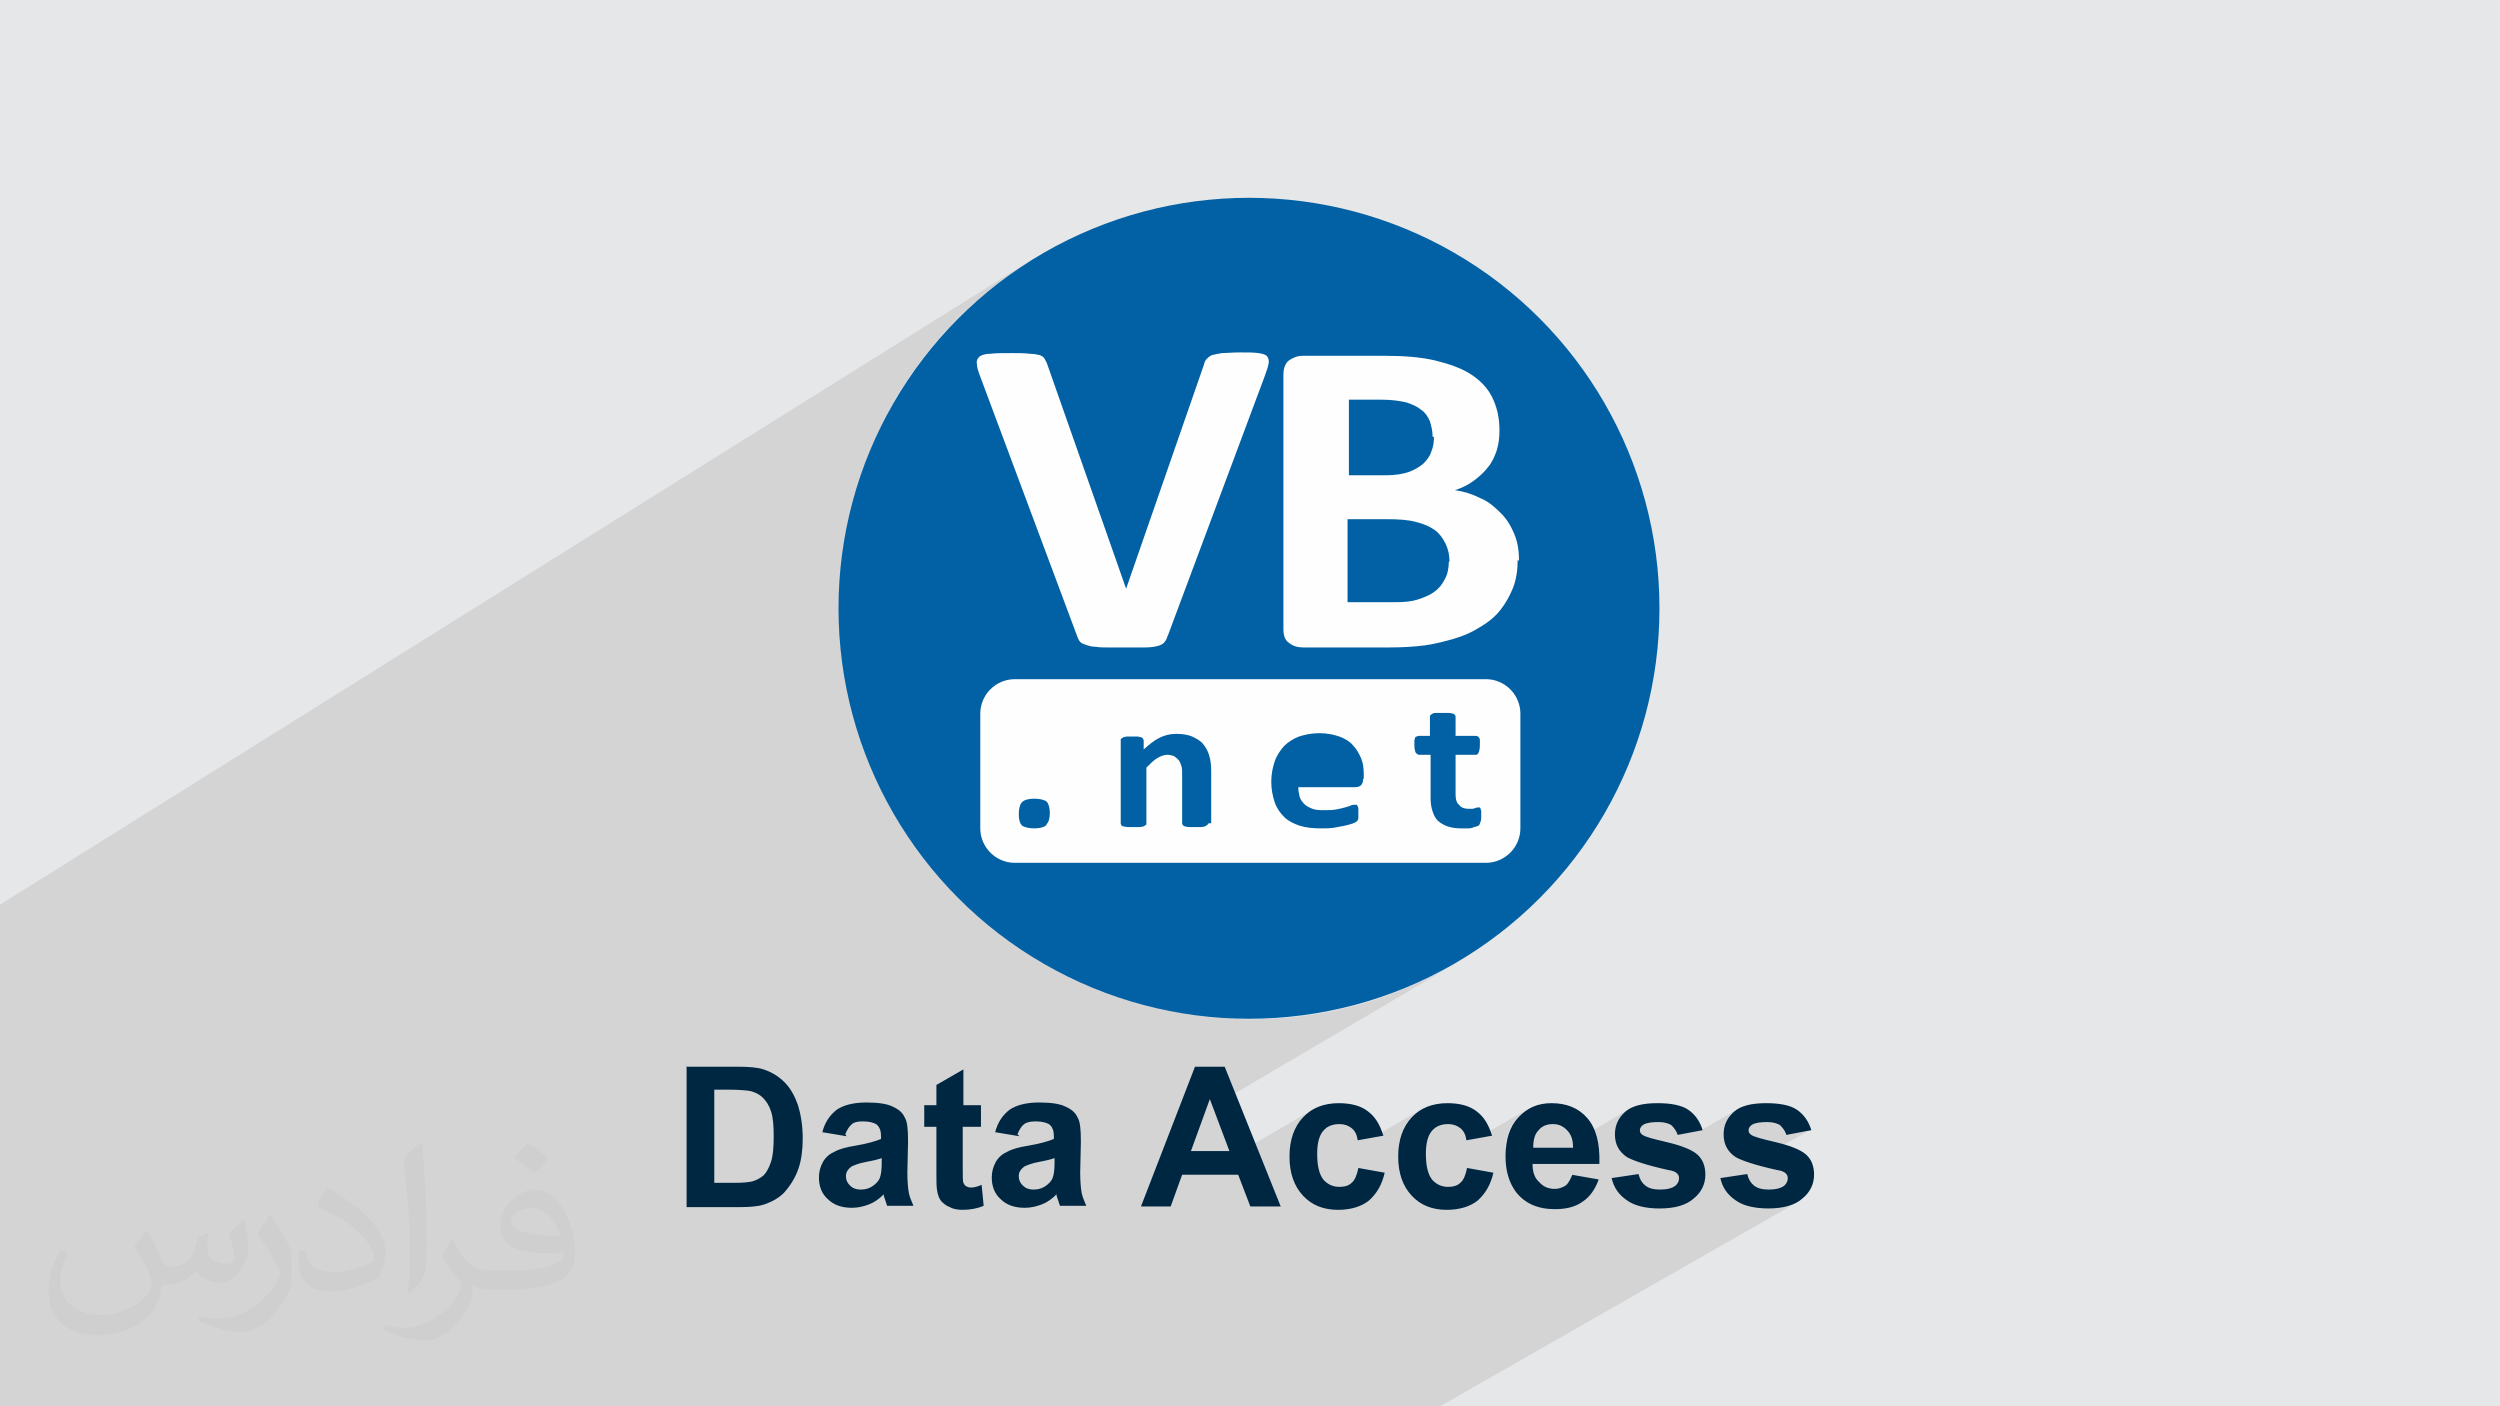
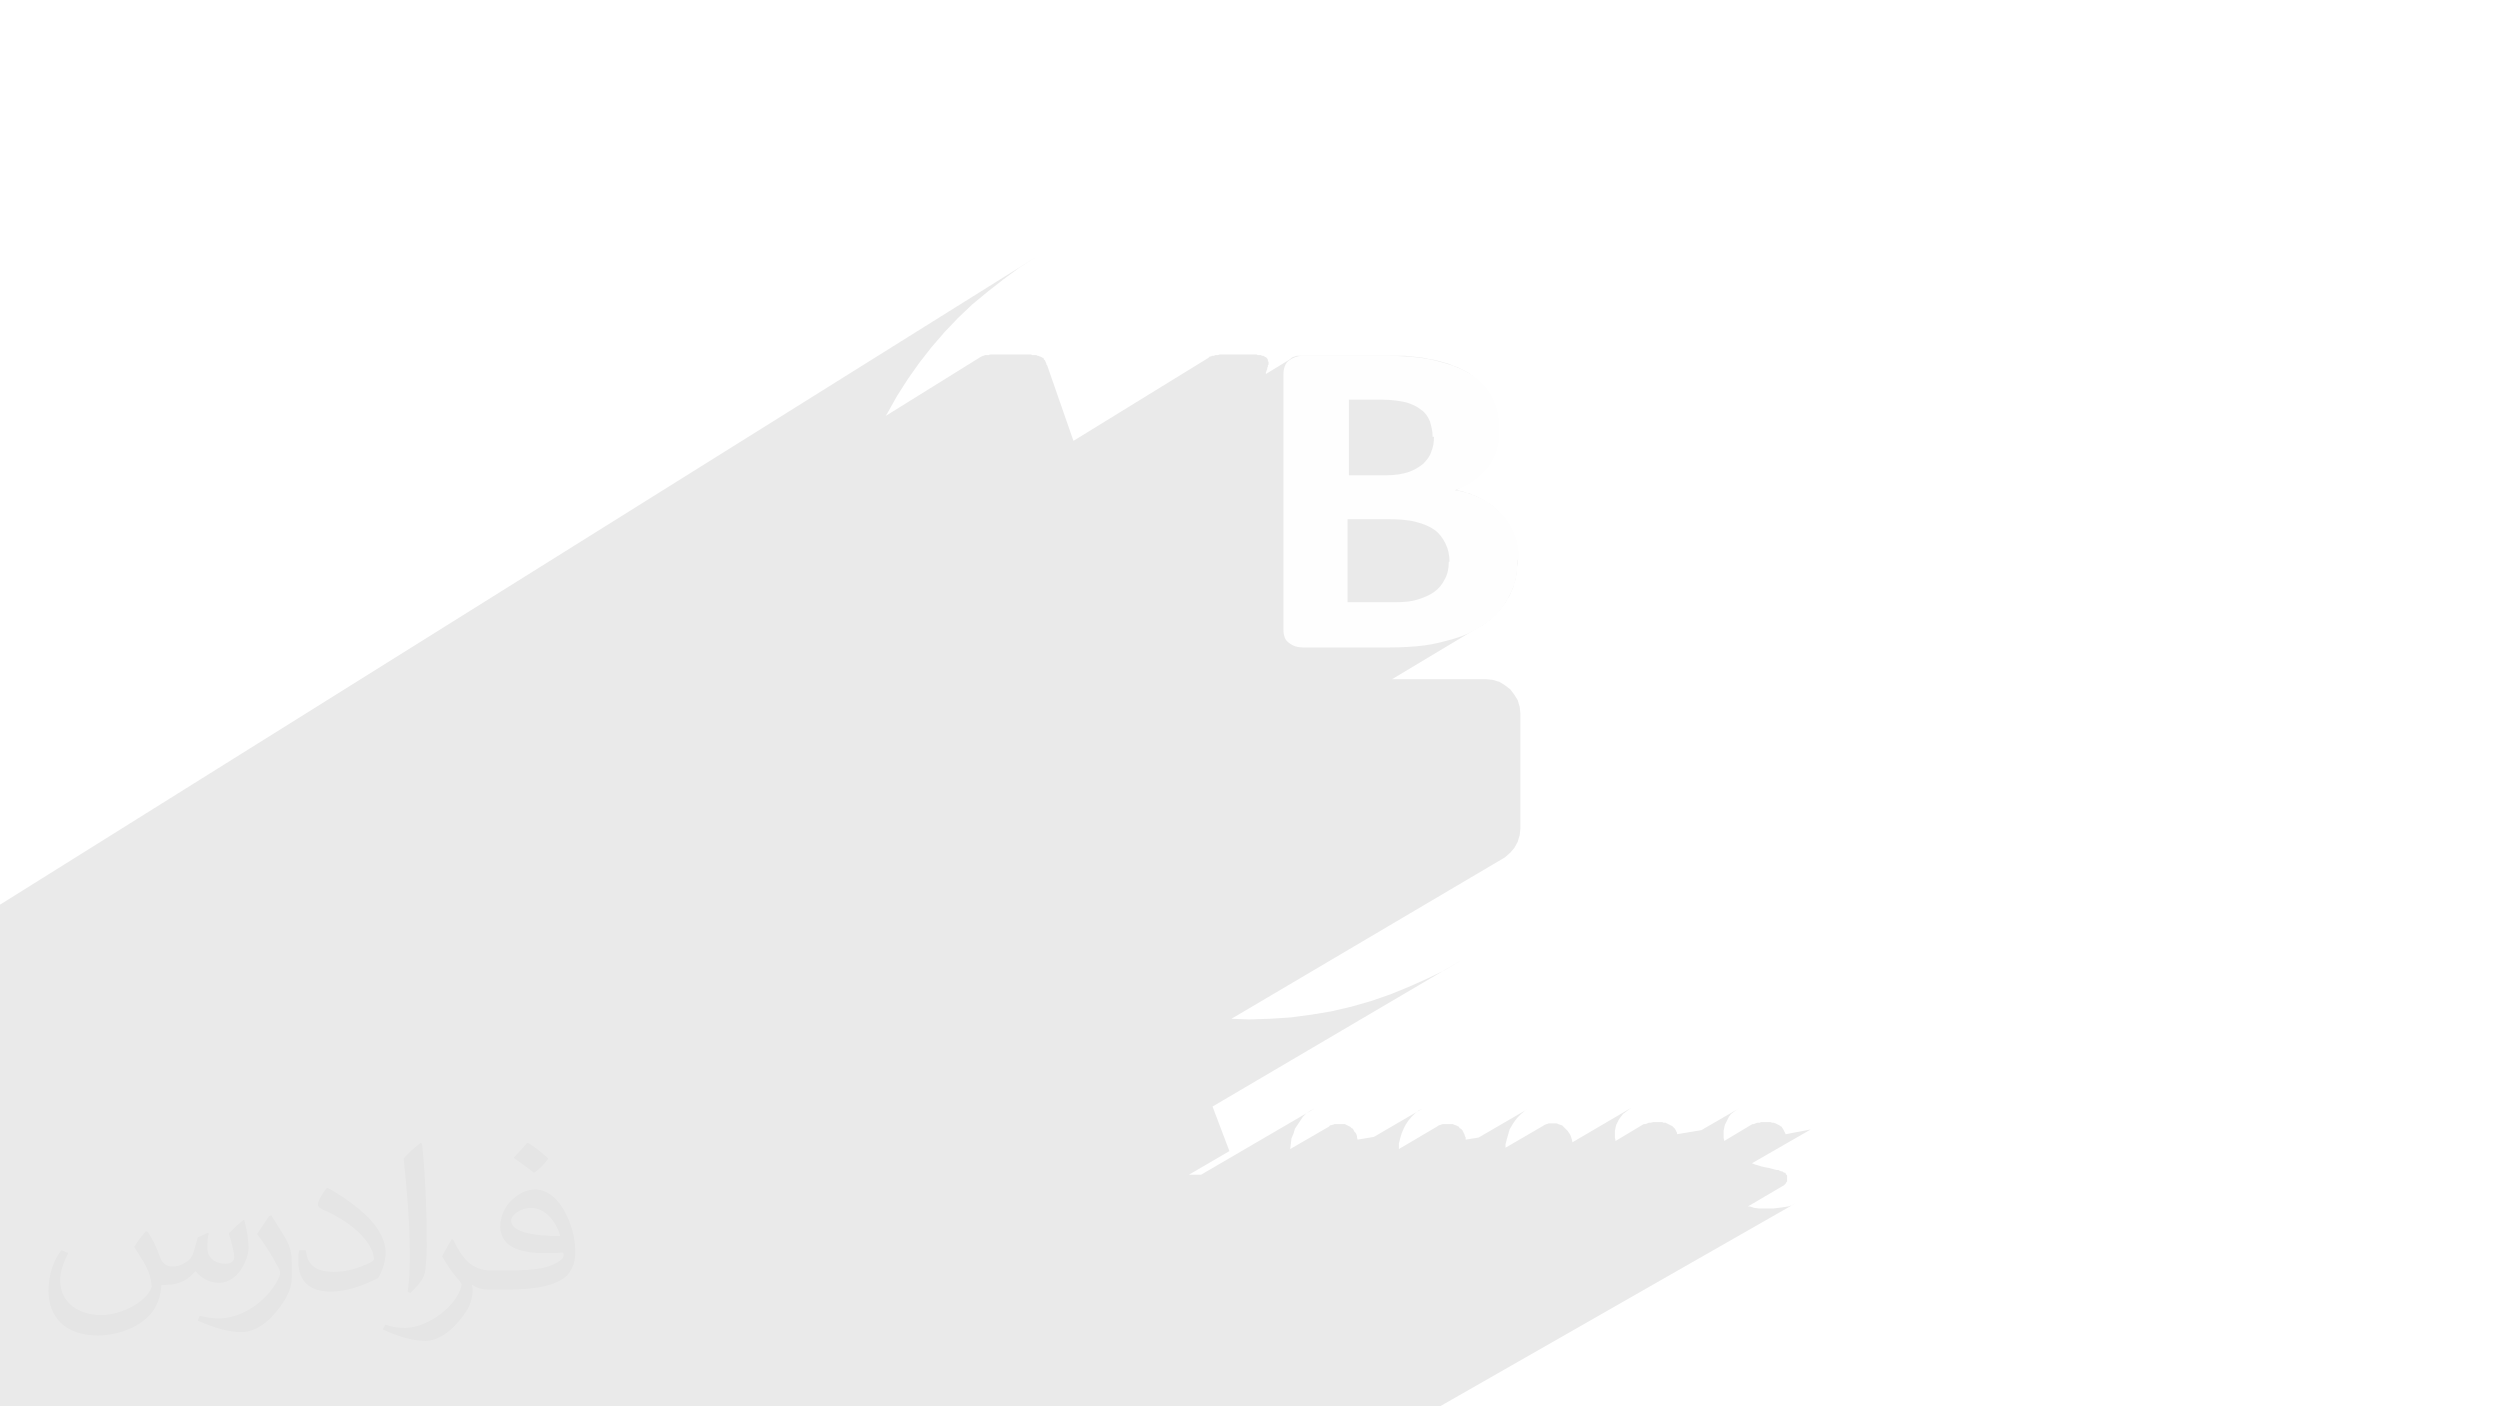
<svg xmlns="http://www.w3.org/2000/svg" xml:space="preserve" width="3.703in" height="2.083in" version="1.1" style="shape-rendering:geometricPrecision; text-rendering:geometricPrecision; image-rendering:optimizeQuality; fill-rule:evenodd; clip-rule:evenodd" viewBox="0 0 3703 2083">
  <defs>
    <style type="text/css">
   
    .fil3 {fill:#0261A4}
    .fil0 {fill:#E6E7E8}
    .fil5 {fill:#002742;fill-rule:nonzero}
    .fil4 {fill:#FEFEFE;fill-rule:nonzero}
    .fil2 {fill:#373435;fill-opacity:0.031}
    .fil1 {fill:#373435;fill-opacity:0.102}
   
  </style>
  </defs>
  <g id="Layer_x0020_1">
-     <polygon class="fil0" points="0,0 3703,0 3703,2083 0,2083 " />
    <polygon class="fil1" points="804,2083 787,2083 786,2083 781,2083 754,2083 752,2083 743,2083 737,2083 737,2083 733,2083 728,2083 726,2083 720,2083 696,2083 687,2083 686,2083 670,2083 669,2083 663,2083 662,2083 662,2083 662,2083 643,2083 639,2083 635,2083 629,2083 617,2083 606,2083 605,2083 586,2083 581,2083 569,2083 568,2083 566,2083 557,2083 556,2083 555,2083 549,2083 539,2083 538,2083 535,2083 530,2083 522,2083 518,2083 502,2083 502,2083 486,2083 484,2083 477,2083 475,2083 471,2083 462,2083 462,2083 457,2083 456,2083 447,2083 441,2083 439,2083 412,2083 409,2083 408,2083 399,2083 393,2083 390,2083 351,2083 350,2083 346,2083 340,2083 338,2083 328,2083 321,2083 315,2083 310,2083 297,2083 277,2083 274,2083 270,2083 267,2083 261,2083 261,2083 257,2083 256,2083 248,2083 238,2083 231,2083 225,2083 223,2083 220,2083 196,2083 179,2083 172,2083 164,2083 164,2083 154,2083 138,2083 125,2083 122,2083 121,2083 118,2083 116,2083 110,2083 94,2083 90,2083 86,2083 77,2083 72,2083 54,2083 31,2083 31,2083 27,2083 23,2083 22,2083 19,2083 18,2083 0,2083 0,2062 0,2033 0,2033 0,2030 0,2026 0,2009 0,2000 0,1999 0,1993 0,1993 0,1984 0,1981 0,1968 0,1967 0,1952 0,1938 0,1938 0,1932 0,1921 0,1920 0,1913 0,1891 0,1891 0,1881 0,1832 0,1814 0,1783 0,1712 0,1711 0,1706 0,1697 0,1685 0,1673 0,1656 0,1641 0,1634 0,1634 0,1503 0,1493 0,1484 0,1472 0,1456 0,1438 0,1433 0,1340 1534,381 1509,397 1486,414 1463,432 1440,451 1419,471 1399,492 1380,514 1362,537 1345,561 1329,586 1315,611 1312,616 1452,529 1454,528 1456,527 1457,527 1459,526 1462,526 1464,526 1467,525 1470,525 1473,525 1476,525 1480,525 1484,525 1489,525 1493,525 1498,525 1502,525 1506,525 1510,525 1513,525 1516,525 1519,525 1522,525 1525,525 1527,525 1529,526 1531,526 1533,526 1535,526 1537,527 1538,527 1540,528 1541,528 1542,529 1543,529 1544,530 1545,530 1546,531 1546,532 1547,533 1547,533 1548,534 1548,535 1549,536 1549,537 1550,539 1550,540 1551,541 1590,653 1790,530 1791,529 1792,528 1794,528 1795,527 1797,527 1798,527 1800,526 1802,526 1804,526 1807,525 1809,525 1812,525 1815,525 1818,525 1821,525 1825,525 1828,525 1832,525 1837,525 1841,525 1845,525 1848,525 1852,525 1855,525 1858,525 1861,525 1863,526 1865,526 1868,526 1869,527 1871,527 1873,528 1874,529 1875,529 1876,530 1877,531 1878,533 1878,534 1878,535 1879,536 1879,538 1879,540 1878,541 1878,543 1877,545 1877,547 1876,549 1875,552 1875,554 1911,532 1913,530 1915,529 1918,528 1921,527 1923,527 1926,527 1929,527 2050,527 2061,527 2071,527 2081,527 2090,528 2100,529 2108,530 2117,532 2124,533 2132,535 2139,537 2146,539 2153,542 2159,544 2165,547 2171,550 2176,553 2181,557 2186,561 2190,565 2194,569 2198,573 2202,578 2205,583 2208,588 2211,593 2213,598 2215,604 2216,610 2218,616 2218,623 2219,630 2219,636 2219,640 2219,644 2219,648 2218,652 2217,655 2217,659 2216,662 2215,666 2214,669 2212,673 2211,676 2209,679 2208,682 2206,685 2204,688 2202,691 2200,694 2197,697 2195,699 2192,702 2190,704 2187,707 2184,709 2181,711 2178,713 2174,715 2157,726 2157,726 2162,727 2167,728 2172,730 2177,731 2181,733 2186,735 2190,737 2194,739 2198,741 2202,744 2206,746 2210,749 2213,752 2217,755 2220,758 2223,762 2226,765 2229,769 2232,773 2234,777 2236,781 2238,785 2240,789 2242,794 2244,798 2245,803 2246,808 2247,813 2247,818 2248,824 2248,829 2248,829 2248,835 2247,840 2247,846 2246,851 2245,856 2244,861 2242,866 2241,871 2239,875 2237,880 2235,884 2232,888 2230,892 2227,896 2224,900 2221,904 2218,907 2215,911 2211,914 2208,917 2204,920 2200,923 2196,926 2192,928 2062,1006 2201,1006 2211,1007 2221,1010 2229,1015 2237,1021 2243,1029 2248,1037 2251,1047 2252,1057 2252,1227 2251,1237 2248,1247 2243,1256 2237,1263 2229,1270 1824,1509 1850,1510 1881,1509 1912,1507 1942,1503 1972,1498 2002,1491 2030,1483 2059,1473 2086,1462 2113,1450 2140,1437 2165,1422 1796,1639 1821,1705 1761,1740 1779,1740 1947,1642 1941,1645 1935,1649 1930,1654 1926,1660 1922,1666 1918,1672 1916,1679 1913,1686 1912,1694 1911,1702 1968,1669 1970,1667 1974,1666 1977,1665 1980,1665 1984,1665 1986,1665 1989,1665 1992,1665 1994,1666 1996,1667 1998,1668 2000,1669 2002,1671 2004,1672 2005,1674 2006,1676 2008,1678 2009,1680 2010,1683 2010,1685 2011,1688 2035,1684 2107,1642 2101,1645 2096,1649 2091,1654 2086,1660 2082,1666 2079,1672 2076,1679 2074,1686 2072,1694 2072,1702 2128,1669 2131,1667 2134,1666 2137,1665 2141,1665 2144,1665 2147,1665 2150,1665 2152,1665 2154,1666 2157,1667 2159,1668 2161,1669 2162,1671 2164,1672 2166,1674 2167,1676 2168,1678 2169,1680 2170,1683 2171,1685 2171,1688 2190,1685 2264,1642 2259,1645 2253,1650 2248,1655 2244,1660 2240,1666 2236,1673 2234,1680 2232,1687 2230,1695 2230,1700 2285,1668 2288,1666 2291,1665 2294,1664 2297,1664 2300,1664 2303,1664 2306,1664 2308,1665 2311,1666 2314,1667 2316,1669 2318,1671 2320,1673 2322,1675 2324,1678 2326,1681 2327,1684 2328,1687 2329,1691 2329,1692 2416,1641 2412,1644 2408,1647 2404,1650 2401,1654 2398,1658 2396,1662 2394,1666 2393,1670 2392,1675 2392,1680 2392,1685 2393,1690 2433,1666 2435,1665 2437,1665 2440,1664 2442,1663 2445,1663 2449,1662 2452,1662 2456,1662 2459,1662 2462,1662 2464,1663 2467,1663 2469,1664 2471,1665 2473,1666 2475,1667 2477,1668 2478,1669 2480,1671 2481,1672 2482,1674 2483,1676 2484,1678 2484,1680 2520,1674 2577,1641 2572,1644 2568,1647 2564,1650 2561,1654 2559,1658 2557,1662 2555,1666 2554,1670 2553,1675 2553,1680 2553,1685 2554,1690 2594,1666 2596,1665 2598,1665 2600,1664 2603,1663 2606,1663 2609,1662 2613,1662 2616,1662 2619,1662 2622,1662 2625,1663 2627,1663 2630,1664 2632,1665 2634,1666 2636,1667 2637,1668 2639,1669 2640,1671 2641,1672 2642,1674 2643,1676 2644,1678 2645,1680 2682,1673 2595,1723 2600,1725 2610,1728 2620,1730 2631,1733 2634,1733 2636,1734 2638,1735 2640,1735 2641,1736 2643,1737 2644,1737 2645,1738 2645,1739 2646,1740 2646,1740 2647,1741 2647,1742 2647,1743 2647,1744 2647,1745 2647,1747 2647,1749 2647,1750 2646,1751 2645,1753 2644,1754 2643,1755 2642,1756 2640,1757 2589,1787 2592,1787 2598,1789 2605,1790 2612,1790 2619,1790 2627,1790 2635,1789 2642,1788 2649,1787 2655,1785 2660,1782 2133,2083 2071,2083 1975,2083 1967,2083 1957,2083 1943,2083 1912,2083 1869,2083 1815,2083 1810,2083 1809,2083 1799,2083 1785,2083 1750,2083 1745,2083 1731,2083 1712,2083 1665,2083 1660,2083 1652,2083 1647,2083 1592,2083 1568,2083 1563,2083 1517,2083 1504,2083 1502,2083 1491,2083 1433,2083 1416,2083 1405,2083 1388,2083 1360,2083 1350,2083 1343,2083 1333,2083 1258,2083 1246,2083 1227,2083 1192,2083 1183,2083 1174,2083 1165,2083 1105,2083 1066,2083 1040,2083 1039,2083 1034,2083 1018,2083 996,2083 949,2083 938,2083 916,2083 915,2083 896,2083 858,2083 852,2083 852,2083 833,2083 818,2083 813,2083 " />
    <path class="fil2" d="M219 1825c7,11 12,21 16,32 3,7 5,19 21,19 5,0 11,-1 17,-5 7,-3 12,-9 14,-17l6 -21 15 -7 1 1c-2,8 -2,15 -2,21 0,18 15,24 27,24 7,0 13,-3 13,-10 0,-8 -4,-22 -8,-35 7,-7 14,-14 22,-20l1 1c4,15 6,30 6,40 0,10 -4,20 -8,27 -7,14 -20,25 -36,25 -12,0 -25,-6 -34,-17l-1 0c-9,11 -22,20 -43,20l-7 0c-1,14 -4,24 -9,33 -13,25 -50,42 -85,42 -49,0 -73,-28 -73,-66 0,-23 7,-45 19,-60l10 4c-7,14 -12,27 -12,40 0,35 29,52 61,52 30,0 68,-20 75,-42 -2,-25 -12,-36 -26,-59 4,-7 10,-15 17,-23l1 0 0 0 0 0zm563 -132c10,6 20,14 30,23 -6,8 -12,15 -21,21 -10,-8 -20,-15 -30,-22 7,-8 14,-15 20,-22zm5 96c-17,0 -30,11 -30,19 0,17 33,23 73,23 -5,-20 -22,-42 -43,-42zm-37 93c22,0 41,-1 55,-4 16,-4 30,-12 30,-18 0,-2 0,-3 -1,-5 -9,1 -19,1 -29,1 -29,0 -52,-7 -60,-23 -2,-4 -4,-10 -4,-15 0,-16 7,-32 19,-42 10,-9 21,-14 33,-14 20,0 37,17 48,42 6,14 11,30 11,51 0,14 -4,25 -12,34 -16,15 -45,21 -90,21l-20 0 0 0 -5 0c-11,0 -19,-2 -25,-7l-1 0c0,2 1,5 1,7 0,10 -3,23 -10,33 -20,30 -42,43 -60,43 -19,0 -42,-7 -63,-17l4 -7c7,3 16,5 29,5 34,0 78,-33 84,-64 -1,-3 -3,-6 -7,-10 -10,-12 -16,-22 -22,-32 5,-10 10,-18 14,-25l2 0c14,29 28,46 57,46l4 0 0 0 21 0 0 0 0 0zm-146 31c2,-14 3,-29 3,-43l0 -21c0,-39 -5,-96 -9,-133 7,-8 17,-17 25,-23l2 1c5,47 7,101 7,151 0,13 -1,26 -2,35 -1,12 -8,21 -22,35l-3 -1 0 0 0 0zm-151 -62c1,18 10,33 41,33 20,0 36,-5 55,-14 3,-2 5,-3 5,-5 0,-12 -9,-27 -24,-41 -14,-13 -34,-25 -51,-32 -6,-3 -8,-5 -8,-8 0,-5 7,-17 13,-24l2 0c20,11 43,27 60,44 15,16 25,33 25,51 0,13 -4,26 -11,38 -22,11 -46,20 -70,20 -29,0 -48,-13 -48,-45 0,-3 0,-9 1,-16l10 0 0 0 0 0zm-52 -52l18 29c7,11 13,22 13,41l0 24c0,19 -12,39 -32,60 -15,14 -29,20 -42,20 -19,0 -40,-6 -65,-17l3 -7c8,2 17,4 28,4 35,0 72,-26 88,-58 2,-4 3,-7 3,-9 0,-4 -2,-8 -4,-11 -9,-17 -19,-33 -30,-47 6,-9 12,-18 18,-27l2 0 0 0 0 0z" />
    <g id="_2993843506848">
-       <circle class="fil3" cx="1850" cy="901" r="608" />
-       <path class="fil4" d="M1729 943c-1,4 -3,7 -5,9 -2,2 -5,4 -10,5 -4,1 -10,2 -18,2 -8,0 -18,0 -30,0 -10,0 -18,0 -25,0 -7,0 -13,0 -18,-1 -5,0 -9,-1 -12,-2 -3,-1 -6,-2 -8,-3 -2,-1 -4,-3 -5,-5 -1,-2 -2,-4 -3,-7l-143 -383c-3,-8 -5,-14 -5,-19 -1,-5 1,-8 4,-11 3,-2 8,-4 16,-4 7,-1 18,-1 31,-1 11,0 20,0 27,1 6,0 11,1 15,2 3,1 6,3 7,5 1,2 3,5 4,8l117 333 0 0 115 -331c1,-4 2,-7 4,-9 2,-2 4,-4 8,-6 4,-1 9,-2 15,-3 7,0 16,-1 27,-1 11,0 20,0 27,1 6,1 11,2 13,5 2,3 3,6 2,11 -1,5 -3,11 -6,19l-143 383 0 0 0 0z" />
      <path class="fil4" d="M2248 829c0,15 -2,29 -7,42 -5,12 -11,23 -19,33 -8,10 -18,18 -30,25 -11,7 -24,13 -38,17 -14,4 -29,8 -44,10 -16,2 -33,3 -52,3l-128 0c-8,0 -15,-2 -21,-7 -6,-4 -8,-11 -8,-21l0 -376c0,-10 3,-17 8,-21 6,-4 12,-7 21,-7l121 0c29,0 54,2 75,7 20,5 38,11 52,20 14,9 25,20 32,34 7,14 11,30 11,49 0,11 -1,20 -4,30 -3,9 -7,18 -13,25 -6,8 -13,14 -21,20 -8,6 -18,11 -28,14 14,2 26,6 38,12 12,5 21,13 30,22 9,9 15,19 20,31 5,12 7,25 7,40l0 0 0 0zm-126 -182l0 0c0,-9 -2,-16 -4,-23 -3,-7 -7,-13 -13,-17 -6,-5 -13,-8 -22,-11 -9,-2 -21,-4 -36,-4l-49 0 0 112 55 0c14,0 25,-2 34,-5 8,-3 15,-7 21,-12 5,-5 10,-11 12,-18 3,-7 4,-14 4,-22l0 0 0 0zm25 185l0 0c0,-10 -2,-19 -6,-27 -4,-8 -9,-15 -16,-20 -7,-5 -16,-9 -28,-12 -11,-3 -26,-4 -43,-4l-58 0 0 123 70 0c14,0 25,-1 34,-4 9,-3 17,-6 24,-11 7,-5 12,-11 16,-19 4,-7 6,-16 6,-26l0 0 0 0z" />
-       <path class="fil4" d="M2201 1006l-698 0c-28,0 -51,23 -51,51l0 170c0,28 23,51 51,51l698 0c28,0 51,-23 51,-51l0 -170c0,-28 -23,-51 -51,-51zm-651 216l0 0c-3,3 -9,5 -18,5 -9,0 -15,-2 -18,-4 -3,-3 -5,-8 -5,-17 0,-9 2,-15 5,-18 3,-3 9,-5 18,-5 9,0 15,2 18,4 3,3 5,9 5,17 0,9 -2,14 -5,17l0 0zm239 -2l0 0c0,1 0,2 -1,2 -1,1 -2,1 -3,2 -1,0 -3,1 -6,1 -3,0 -6,0 -9,0 -4,0 -7,0 -9,0 -3,0 -5,-1 -6,-1 -1,0 -2,-1 -3,-2 -1,-1 -1,-2 -1,-2l0 -71c0,-6 0,-11 -1,-14 -1,-3 -2,-6 -4,-9 -2,-2 -4,-4 -7,-6 -3,-1 -6,-2 -10,-2 -5,0 -10,2 -15,5 -5,3 -10,8 -16,14l0 83c0,1 0,2 -1,2 -1,1 -2,1 -3,2 -1,0 -3,1 -6,1 -3,0 -6,0 -9,0 -4,0 -7,0 -9,0 -3,0 -5,-1 -6,-1 -2,0 -3,-1 -3,-2 -1,-1 -1,-2 -1,-2l0 -124c0,-1 0,-2 1,-2 1,-1 2,-1 3,-2 1,0 3,-1 5,-1 2,0 5,0 8,0 3,0 6,0 8,0 2,0 4,1 5,1 1,0 2,1 3,2 0,1 1,2 1,2l0 14c8,-7 15,-13 23,-17 8,-4 16,-6 25,-6 9,0 17,1 24,4 6,3 12,6 16,11 4,5 7,10 9,17 2,6 3,14 3,23l0 77 0 0 0 0zm230 -66l0 0c0,4 -1,7 -3,9 -2,2 -5,3 -9,3l-84 0c0,5 1,10 2,14 1,4 4,8 7,11 3,3 7,5 12,7 5,2 11,2 17,2 7,0 13,0 18,-1 5,-1 10,-2 13,-3 4,-1 7,-2 9,-3 2,-1 5,-1 6,-1 1,0 2,0 2,0 1,0 1,1 2,2 0,1 1,2 1,3 0,2 0,3 0,6 0,2 0,4 0,5 0,2 0,3 0,4 0,1 -1,2 -1,3 0,1 -1,1 -2,2 -1,1 -3,2 -6,3 -3,1 -7,2 -11,3 -5,1 -10,2 -16,3 -6,1 -12,1 -19,1 -12,0 -23,-1 -32,-4 -9,-3 -17,-7 -23,-13 -6,-6 -11,-13 -14,-22 -3,-9 -5,-19 -5,-30 0,-11 2,-21 5,-30 3,-9 8,-16 14,-23 6,-6 14,-11 22,-14 9,-3 19,-5 30,-5 12,0 21,2 30,5 8,3 15,7 20,13 5,5 9,12 12,19 3,7 4,15 4,24l0 6 0 0 0 0zm143 39l0 0c2,3 7,5 13,5 2,0 4,0 6,0 2,0 3,-1 4,-1 1,0 2,-1 3,-1 1,0 2,0 2,0 1,0 1,0 2,0 0,0 1,1 1,2 0,1 1,2 1,4 0,2 0,4 0,6 0,4 0,7 -1,9 -1,2 -1,4 -2,5 -1,1 -2,2 -4,2 -2,1 -4,1 -6,2 -2,1 -5,1 -8,1 -3,0 -6,0 -9,0 -8,0 -14,-1 -20,-3 -6,-2 -10,-5 -14,-8 -4,-4 -6,-8 -8,-14 -2,-6 -3,-12 -3,-20l0 -64 -17 0c-2,0 -3,-1 -5,-3 -1,-2 -2,-6 -2,-11 0,-3 0,-5 0,-7 0,-2 1,-3 1,-4 0,-1 1,-2 2,-2 1,0 2,-1 3,-1l17 0 0 -28c0,-1 0,-2 1,-3 1,-1 2,-1 3,-2 2,-1 4,-1 6,-1 3,0 6,0 9,0 4,0 7,0 9,0 3,0 5,1 6,1 1,0 2,1 3,2 1,1 1,2 1,3l0 28 30 0c1,0 2,0 3,1 1,0 1,1 2,2 1,1 1,3 1,4 0,2 0,4 0,7 0,5 -1,9 -2,11 -1,2 -2,3 -4,3l-30 0 0 58c0,7 1,12 4,15l0 0 0 0z" />
-       <path class="fil5" d="M1016 1580l76 0c17,0 30,1 39,4 12,4 22,10 31,19 9,9 15,20 20,34 4,13 7,30 7,49 0,17 -2,32 -6,44 -5,15 -13,27 -22,37 -7,7 -17,13 -29,17 -9,3 -21,4 -37,4l-78 0 0 -207zm42 35l0 137 31 0c12,0 20,-1 25,-2 7,-2 12,-5 17,-9 4,-4 8,-11 11,-20 3,-9 4,-22 4,-38 0,-16 -1,-28 -4,-37 -3,-9 -7,-15 -12,-20 -5,-5 -11,-8 -19,-10 -6,-1 -17,-2 -34,-2l-19 0zm196 68l-36 -6c4,-15 11,-25 21,-33 10,-7 25,-11 44,-11 18,0 31,2 39,6 9,4 15,9 18,16 4,6 5,18 5,36l-1 46c0,13 1,23 2,29 1,6 4,13 7,20l-39 0c-1,-3 -2,-6 -4,-12 -1,-2 -1,-4 -1,-5 -7,7 -14,12 -22,15 -8,3 -16,5 -25,5 -15,0 -27,-4 -36,-13 -9,-8 -13,-19 -13,-32 0,-8 2,-16 6,-23 4,-7 10,-12 17,-15 7,-4 18,-7 31,-9 18,-3 31,-7 38,-10l0 -4c0,-8 -2,-13 -6,-17 -4,-3 -11,-5 -21,-5 -7,0 -13,1 -16,4 -4,3 -7,8 -10,15zm53 32c-5,2 -13,4 -24,6 -11,2 -18,5 -22,7 -5,4 -8,8 -8,14 0,6 2,10 6,14 4,4 9,6 16,6 7,0 14,-2 20,-7 5,-4 8,-8 9,-13 1,-3 2,-10 2,-19l0 -8zm146 -78l0 32 -27 0 0 61c0,12 0,20 1,22 1,2 2,4 4,5 2,1 4,2 7,2 4,0 9,-1 16,-4l3 31c-9,4 -20,6 -31,6 -7,0 -14,-1 -19,-4 -6,-2 -10,-6 -13,-9 -3,-4 -5,-9 -6,-16 -1,-5 -1,-14 -1,-28l0 -66 -18 0 0 -32 18 0 0 -30 40 -23 0 53 27 0zm57 46l-36 -6c4,-15 11,-25 21,-33 10,-7 25,-11 44,-11 18,0 31,2 39,6 9,4 15,9 18,16 4,6 5,18 5,36l-1 46c0,13 1,23 2,29 1,6 4,13 7,20l-39 0c-1,-3 -2,-6 -4,-12 -1,-2 -1,-4 -1,-5 -7,7 -14,12 -22,15 -8,3 -16,5 -25,5 -15,0 -27,-4 -36,-13 -9,-8 -13,-19 -13,-32 0,-8 2,-16 6,-23 4,-7 10,-12 17,-15 7,-4 18,-7 31,-9 18,-3 31,-7 38,-10l0 -4c0,-8 -2,-13 -6,-17 -4,-3 -11,-5 -21,-5 -7,0 -13,1 -17,4 -4,3 -7,8 -10,15zm53 32c-5,2 -13,4 -24,6 -11,2 -18,5 -22,7 -5,4 -8,8 -8,14 0,6 2,10 6,14 4,4 9,6 16,6 7,0 14,-2 20,-7 5,-4 8,-8 9,-13 1,-3 2,-10 2,-19l0 -8zm334 72l-45 0 -18 -47 -83 0 -17 47 -44 0 80 -207 44 0 83 207zm-76 -82l-29 -77 -28 77 57 0zm229 -23l-39 7c-1,-8 -4,-14 -9,-18 -5,-4 -11,-6 -18,-6 -10,0 -18,3 -24,10 -6,7 -9,18 -9,34 0,18 3,30 9,38 6,7 14,11 24,11 8,0 14,-2 18,-6 5,-4 8,-12 10,-22l39 7c-4,18 -12,31 -23,41 -11,9 -27,14 -46,14 -22,0 -39,-7 -52,-21 -13,-14 -20,-33 -20,-58 0,-25 7,-44 20,-58 13,-14 31,-21 53,-21 18,0 33,4 43,12 11,8 18,20 23,36zm161 0l-39 7c-1,-8 -4,-14 -9,-18 -5,-4 -11,-6 -18,-6 -10,0 -18,3 -24,10 -6,7 -9,18 -9,34 0,18 3,30 9,38 6,7 14,11 24,11 8,0 14,-2 18,-6 5,-4 8,-12 10,-22l39 7c-4,18 -12,31 -23,41 -11,9 -27,14 -46,14 -22,0 -39,-7 -52,-21 -13,-14 -20,-33 -20,-58 0,-25 7,-44 20,-58 13,-14 31,-21 53,-21 18,0 33,4 43,12 11,8 18,20 23,36zm117 58l40 7c-5,14 -13,26 -24,33 -11,8 -25,11 -41,11 -26,0 -45,-9 -58,-26 -10,-14 -15,-31 -15,-52 0,-25 6,-44 19,-58 13,-14 29,-21 49,-21 22,0 40,7 53,22 13,15 19,37 18,68l-99 0c0,12 3,21 10,27 6,7 14,10 23,10 6,0 11,-2 16,-5 4,-3 7,-9 10,-16zm2 -40c0,-12 -3,-20 -9,-26 -6,-6 -12,-9 -21,-9 -9,0 -16,3 -21,9 -6,6 -8,15 -8,26l59 0zm57 45l40 -6c2,8 5,13 10,17 5,4 12,6 22,6 10,0 18,-2 23,-6 3,-3 5,-6 5,-11 0,-3 -1,-5 -3,-7 -2,-2 -6,-4 -13,-5 -32,-7 -52,-14 -61,-19 -12,-8 -18,-19 -18,-34 0,-13 5,-24 15,-33 10,-9 26,-13 48,-13 20,0 36,3 46,10 10,7 17,17 21,30l-37 7c-2,-6 -5,-10 -9,-14 -4,-3 -11,-5 -19,-5 -10,0 -18,1 -23,4 -3,2 -5,5 -5,8 0,3 1,5 4,7 4,3 16,6 37,11 21,5 36,11 44,18 8,7 12,17 12,30 0,14 -6,26 -17,35 -11,10 -28,15 -51,15 -20,0 -37,-4 -48,-12 -12,-8 -20,-19 -23,-34zm161 0l40 -6c2,8 5,13 10,17 5,4 12,6 22,6 10,0 18,-2 23,-6 3,-3 5,-6 5,-11 0,-3 -1,-5 -3,-7 -2,-2 -6,-4 -13,-5 -32,-7 -52,-14 -61,-19 -12,-8 -18,-19 -18,-34 0,-13 5,-24 15,-33 10,-9 26,-13 48,-13 20,0 36,3 46,10 10,7 17,17 21,30l-37 7c-2,-6 -5,-10 -9,-14 -4,-3 -11,-5 -19,-5 -10,0 -18,1 -23,4 -3,2 -5,5 -5,8 0,3 1,5 4,7 4,3 16,6 37,11 21,5 36,11 44,18 8,7 12,17 12,30 0,14 -6,26 -17,35 -11,10 -28,15 -51,15 -20,0 -37,-4 -48,-12 -12,-8 -20,-19 -23,-34z" />
    </g>
  </g>
</svg>